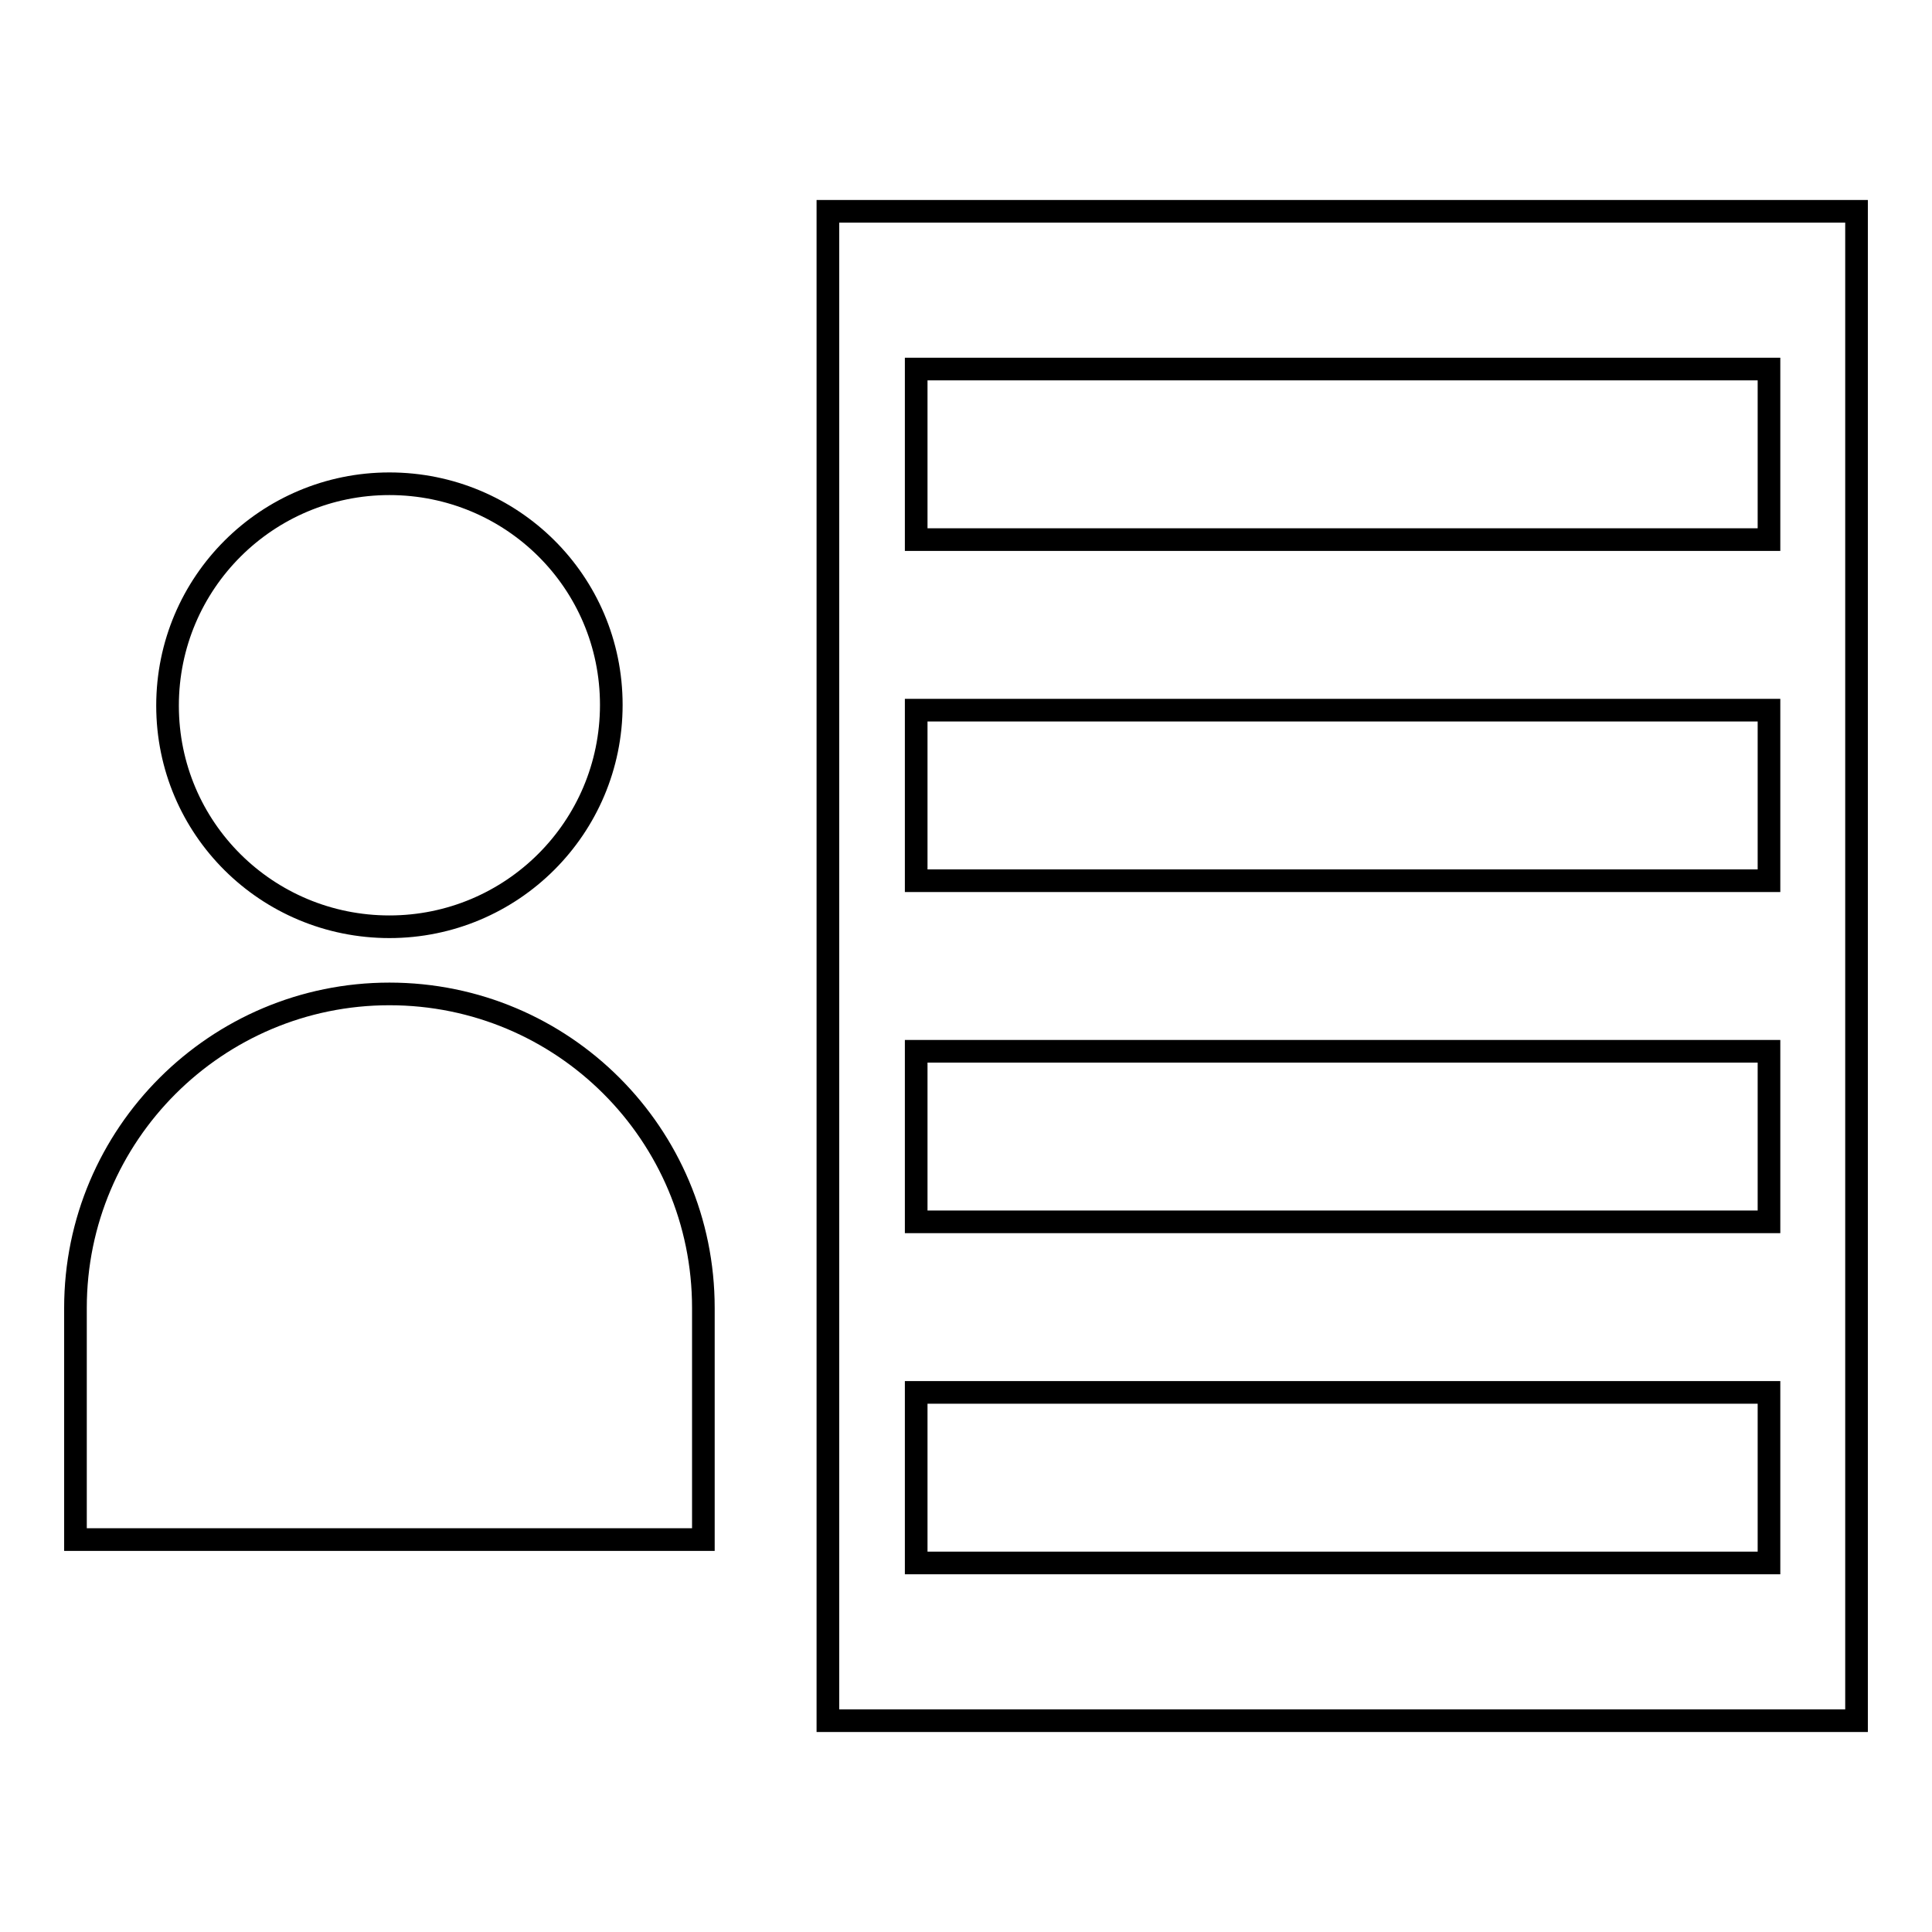
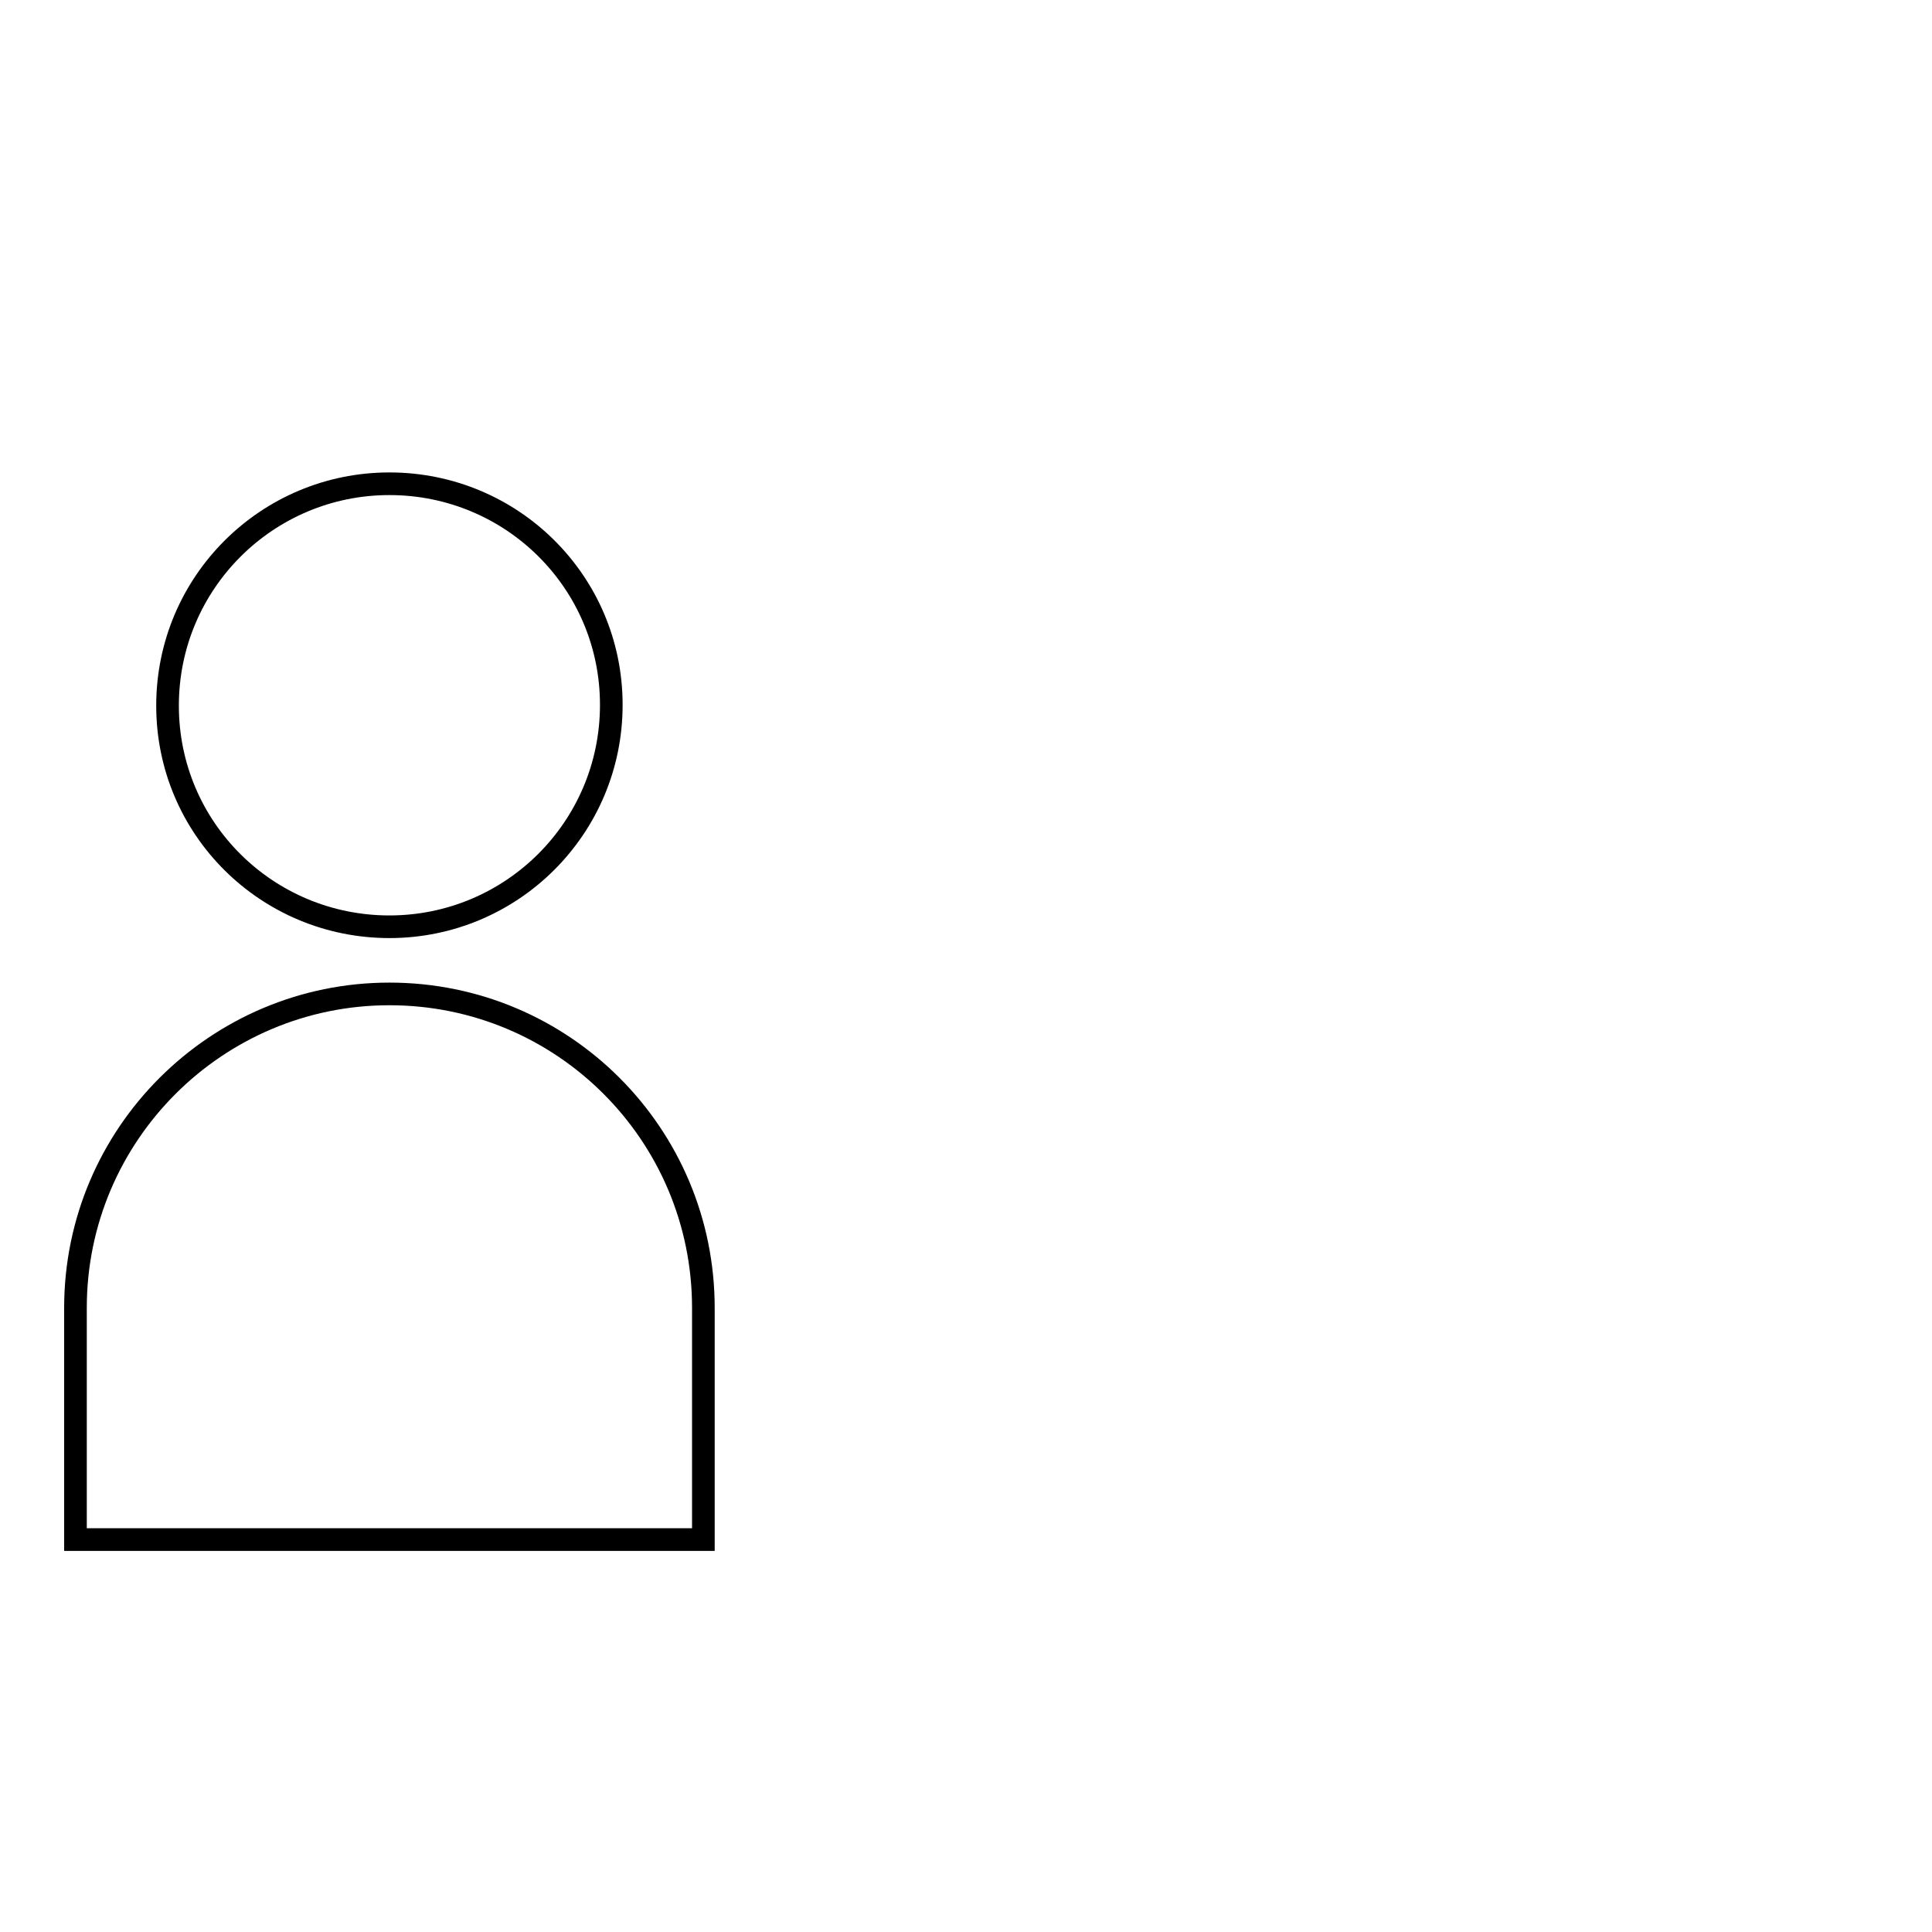
<svg xmlns="http://www.w3.org/2000/svg" version="1.1" x="0px" y="0px" viewBox="0 0 256 256" enable-background="new 0 0 256 256" xml:space="preserve">
  <g>
    <g>
      <path stroke-width="3" fill-opacity="0" stroke="#000000" d="M51.6,122.8c16.2,0,29.4-13.1,29.4-29.4S67.8,64.1,51.6,64.1c-16.2,0-29.4,13.1-29.4,29.4S35.4,122.8,51.6,122.8z" />
-       <path stroke-width="3" fill-opacity="0" stroke="#000000" d="M109.7,28V228H246V28H109.7z M234.4,207.1h-113v-22.6h113V207.1L234.4,207.1z M234.4,161.9h-113v-22.6h113V161.9L234.4,161.9z M234.4,116.7h-113V94.1h113V116.7L234.4,116.7z M234.4,71.5h-113V48.9h113V71.5L234.4,71.5z" />
      <path stroke-width="3" fill-opacity="0" stroke="#000000" d="M93.2,204v-30.7c0-23-18.6-41.6-41.6-41.6c-22.9,0-41.6,18.6-41.6,41.6V204L93.2,204L93.2,204z" />
    </g>
  </g>
</svg>